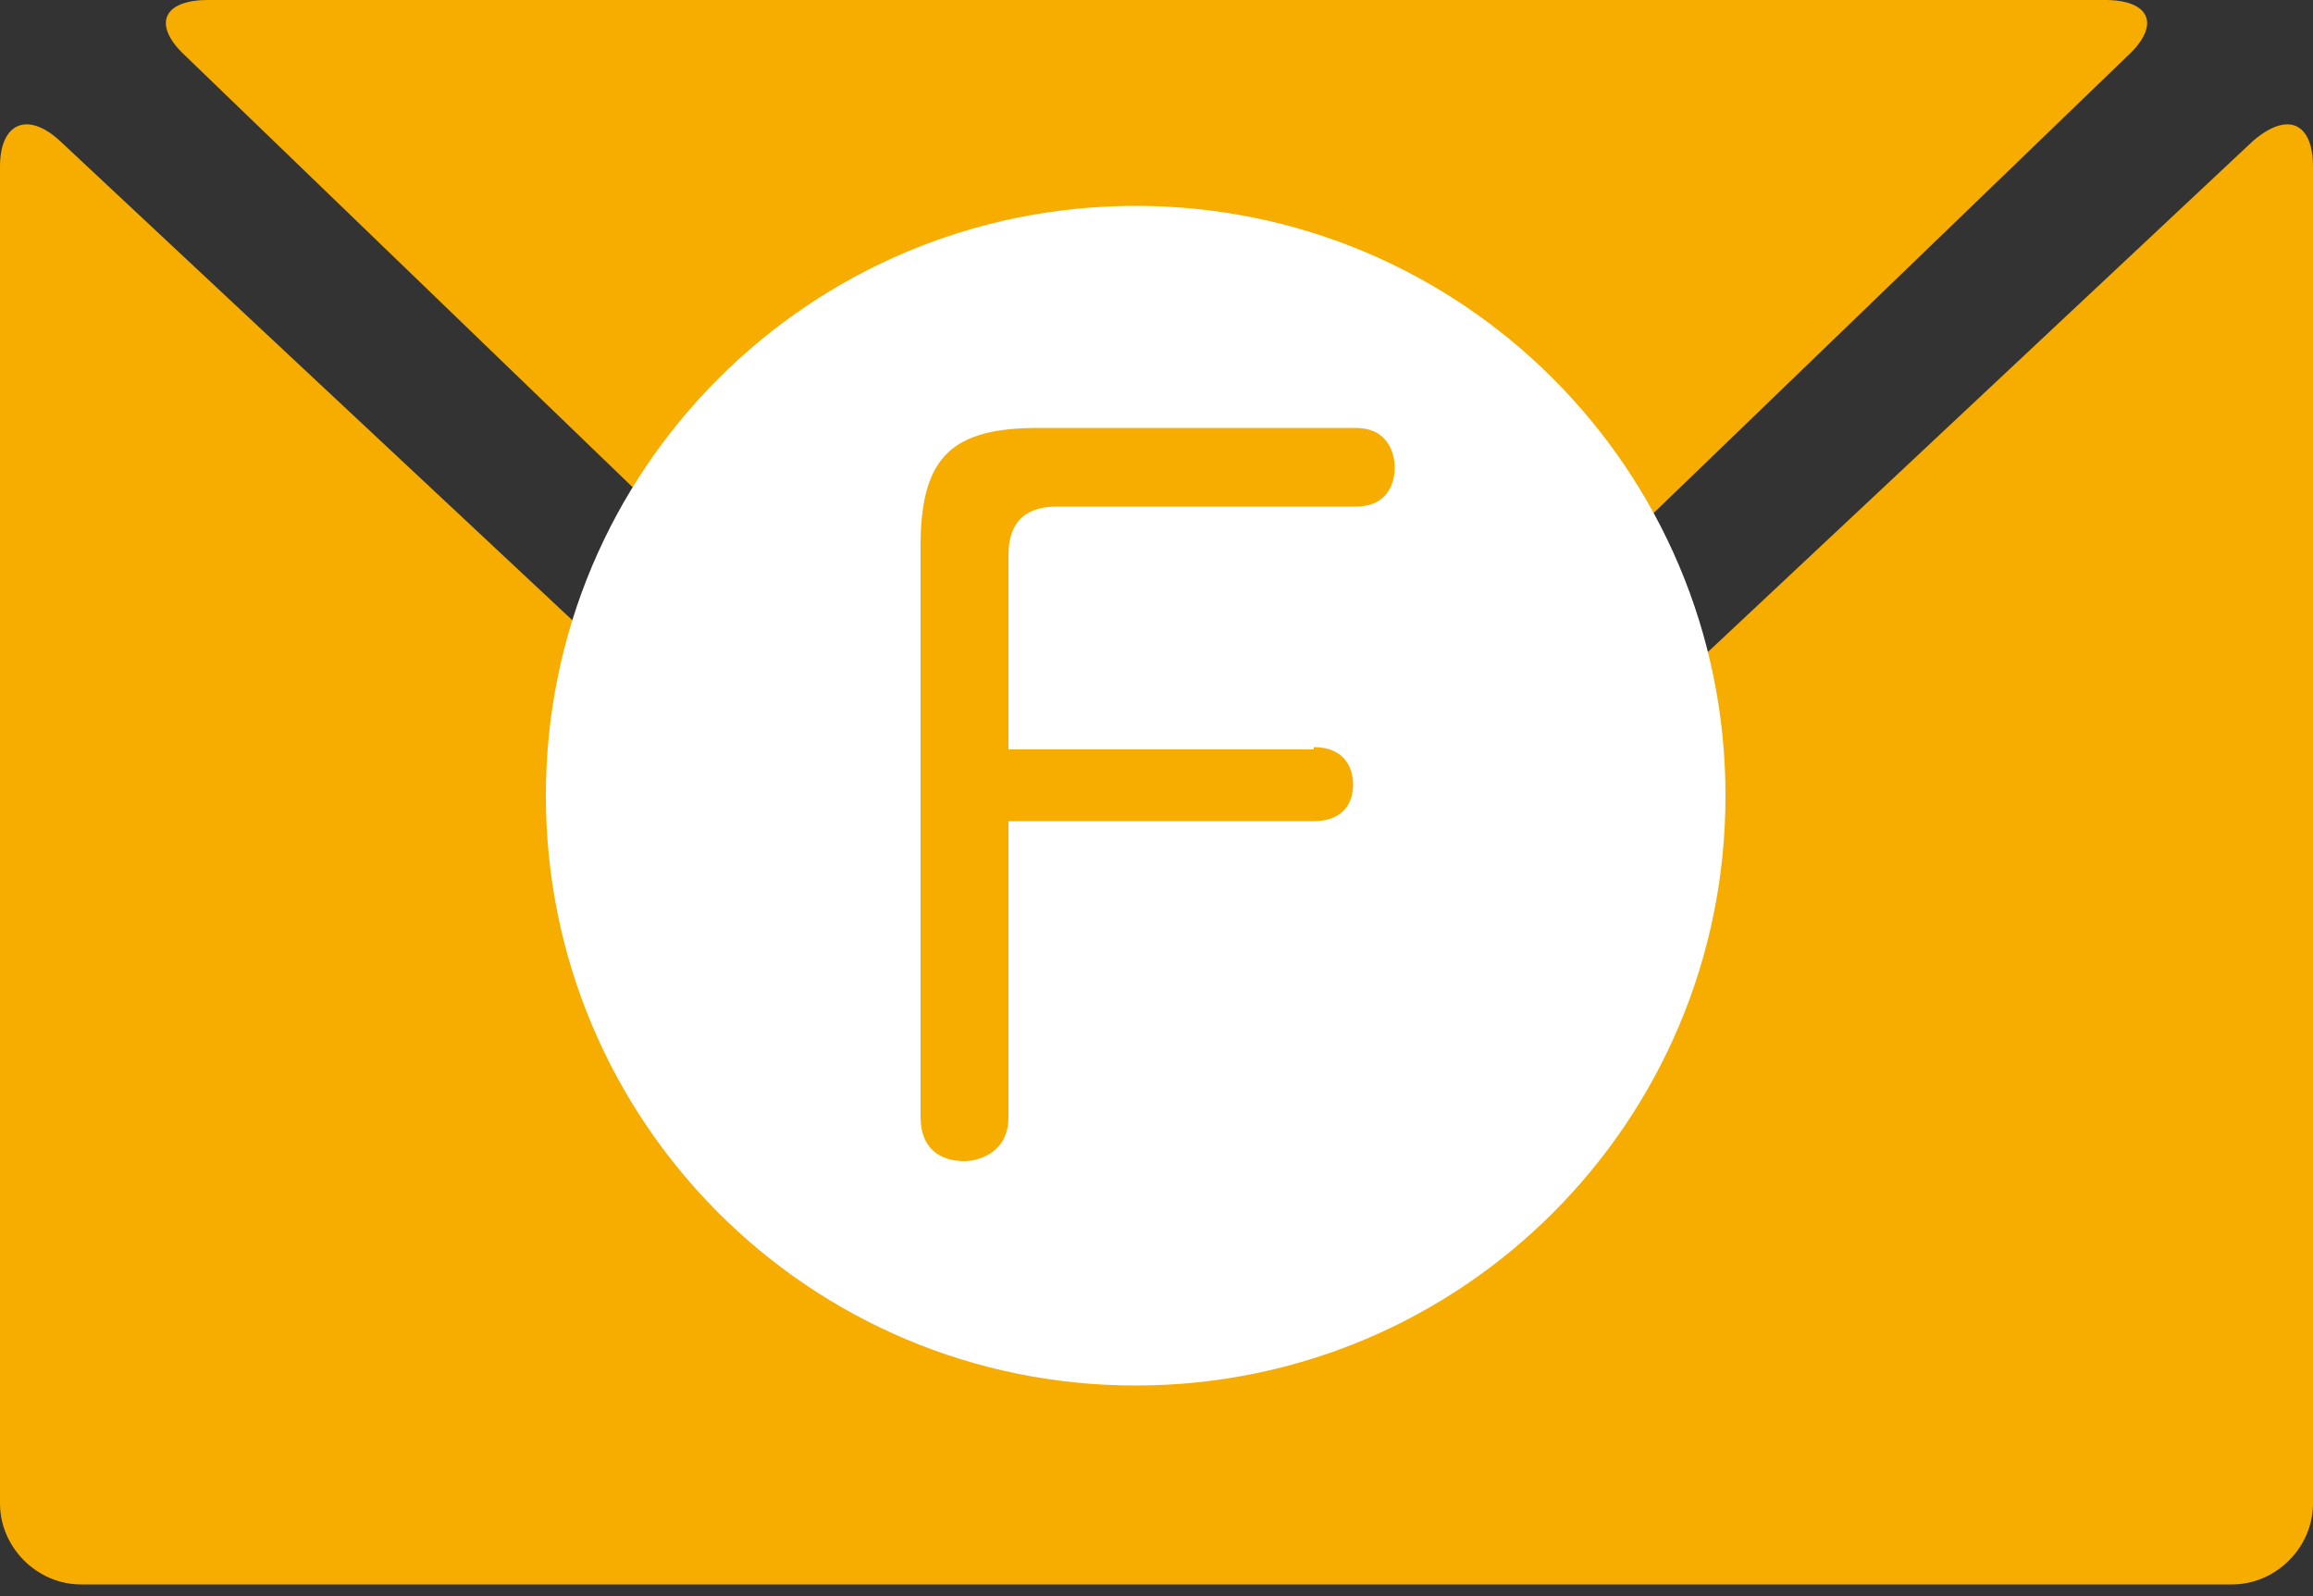
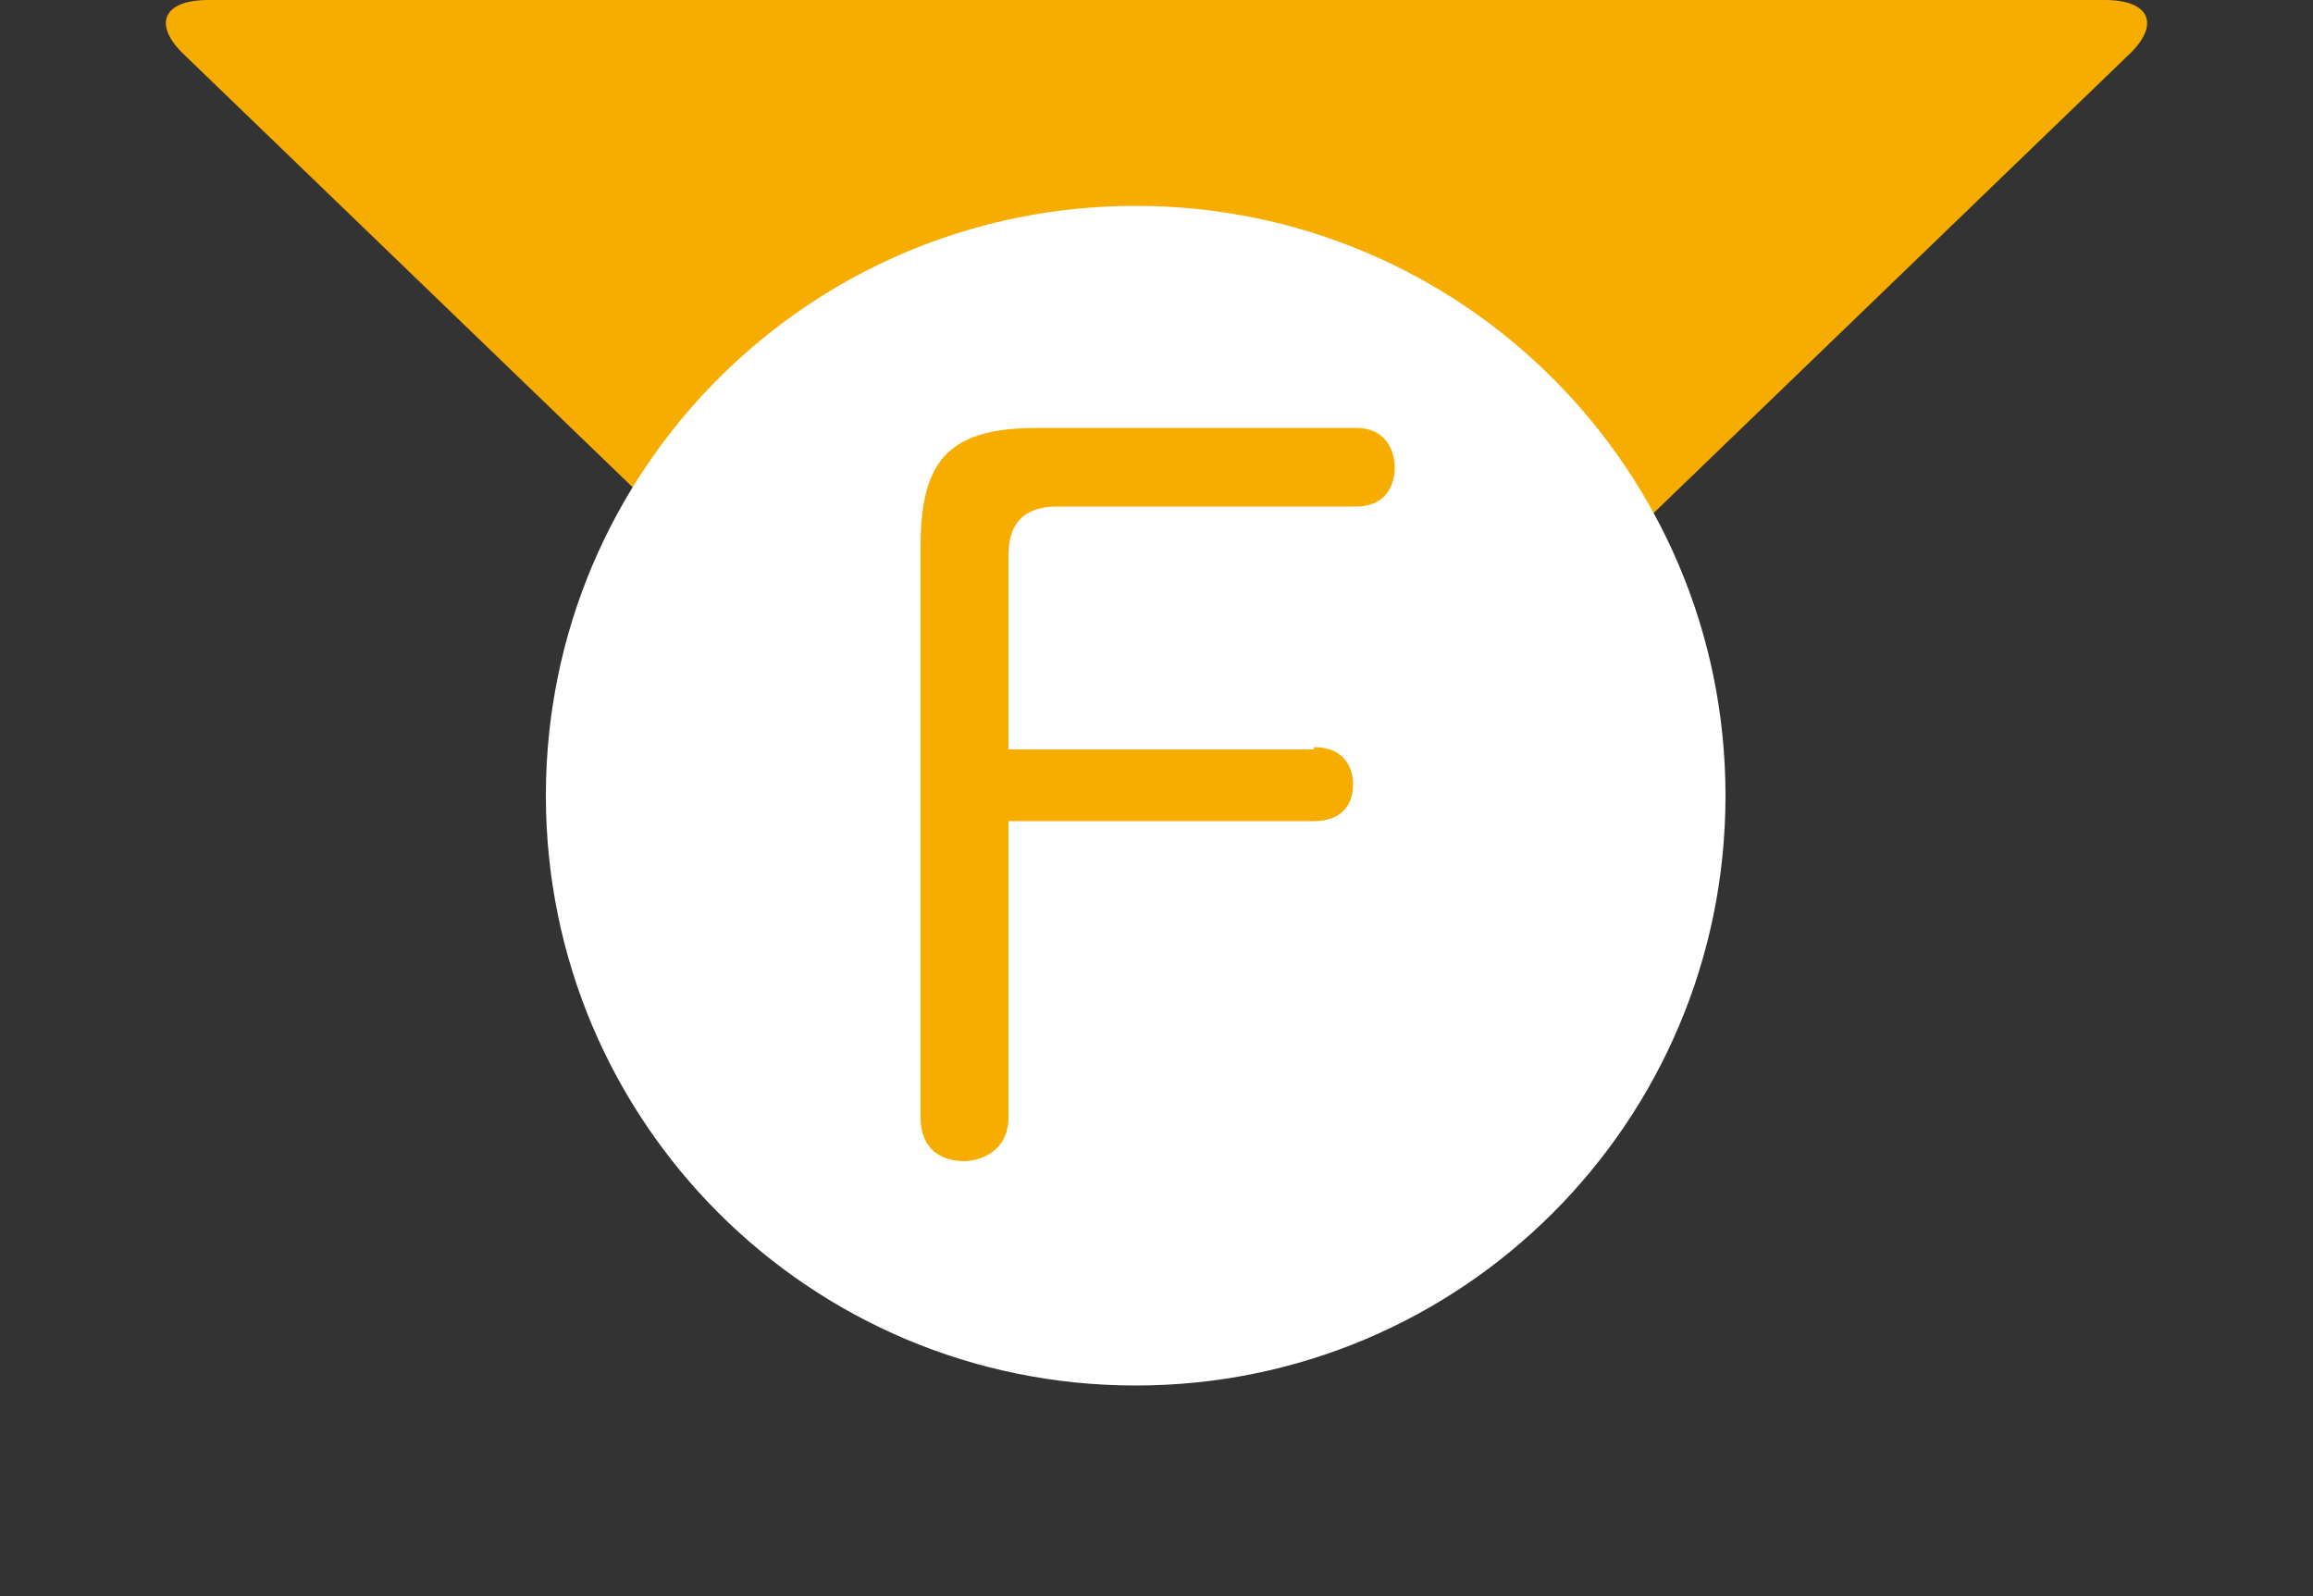
<svg xmlns="http://www.w3.org/2000/svg" version="1.1" id="レイヤー_1" x="0px" y="0px" viewBox="0 0 100 69" style="enable-background:new 0 0 100 69;" xml:space="preserve">
  <rect x="0" y="0" width="100" height="69" fill="#333333" stroke="none" />
  <style type="text/css">
	.st0{fill:#F6AD00;}
	.st1{fill:#FFFFFF;}
</style>
  <g>
    <g>
      <g>
        <g>
          <g>
-             <path class="st0" d="M52.6,48.1c-1.4,1.3-3.7,1.3-5.1,0L2.6,6.1C1.2,4.8,0,5.3,0,7.2V65c0,1.9,1.6,3.5,3.5,3.5h93       c1.9,0,3.5-1.6,3.5-3.5V7.2c0-1.9-1.1-2.4-2.6-1.1L52.6,48.1z" />
-           </g>
+             </g>
          <g>
            <path class="st0" d="M92,2.4C93.4,1.1,93,0,91,0H9C7,0,6.6,1.1,8,2.4l39.5,38.1c1.4,1.3,3.6,1.3,5,0L92,2.4z" />
          </g>
        </g>
      </g>
    </g>
    <g>
      <path class="st1" d="M74.6,34.4c0,14.1-11.4,25.5-25.5,25.5c-14.1,0-25.5-11.4-25.5-25.5C23.6,20.3,35,8.9,49.1,8.9    C63.2,8.9,74.6,20.3,74.6,34.4z" />
      <g>
        <path class="st0" d="M56.8,32.3c1.4,0,1.7,1,1.7,1.6c0,1-0.6,1.6-1.7,1.6H43.6v12.8c0,1.6-1.4,1.9-1.9,1.9c-1,0-1.9-0.5-1.9-1.9     V23.6c0-3.9,1.4-5.1,5.1-5.1h13.7c1.6,0,1.7,1.4,1.7,1.7c0,0.2,0,1.7-1.7,1.7H45.7c-1.5,0-2.1,0.8-2.1,2.1v8.4H56.8z" />
      </g>
    </g>
  </g>
</svg>